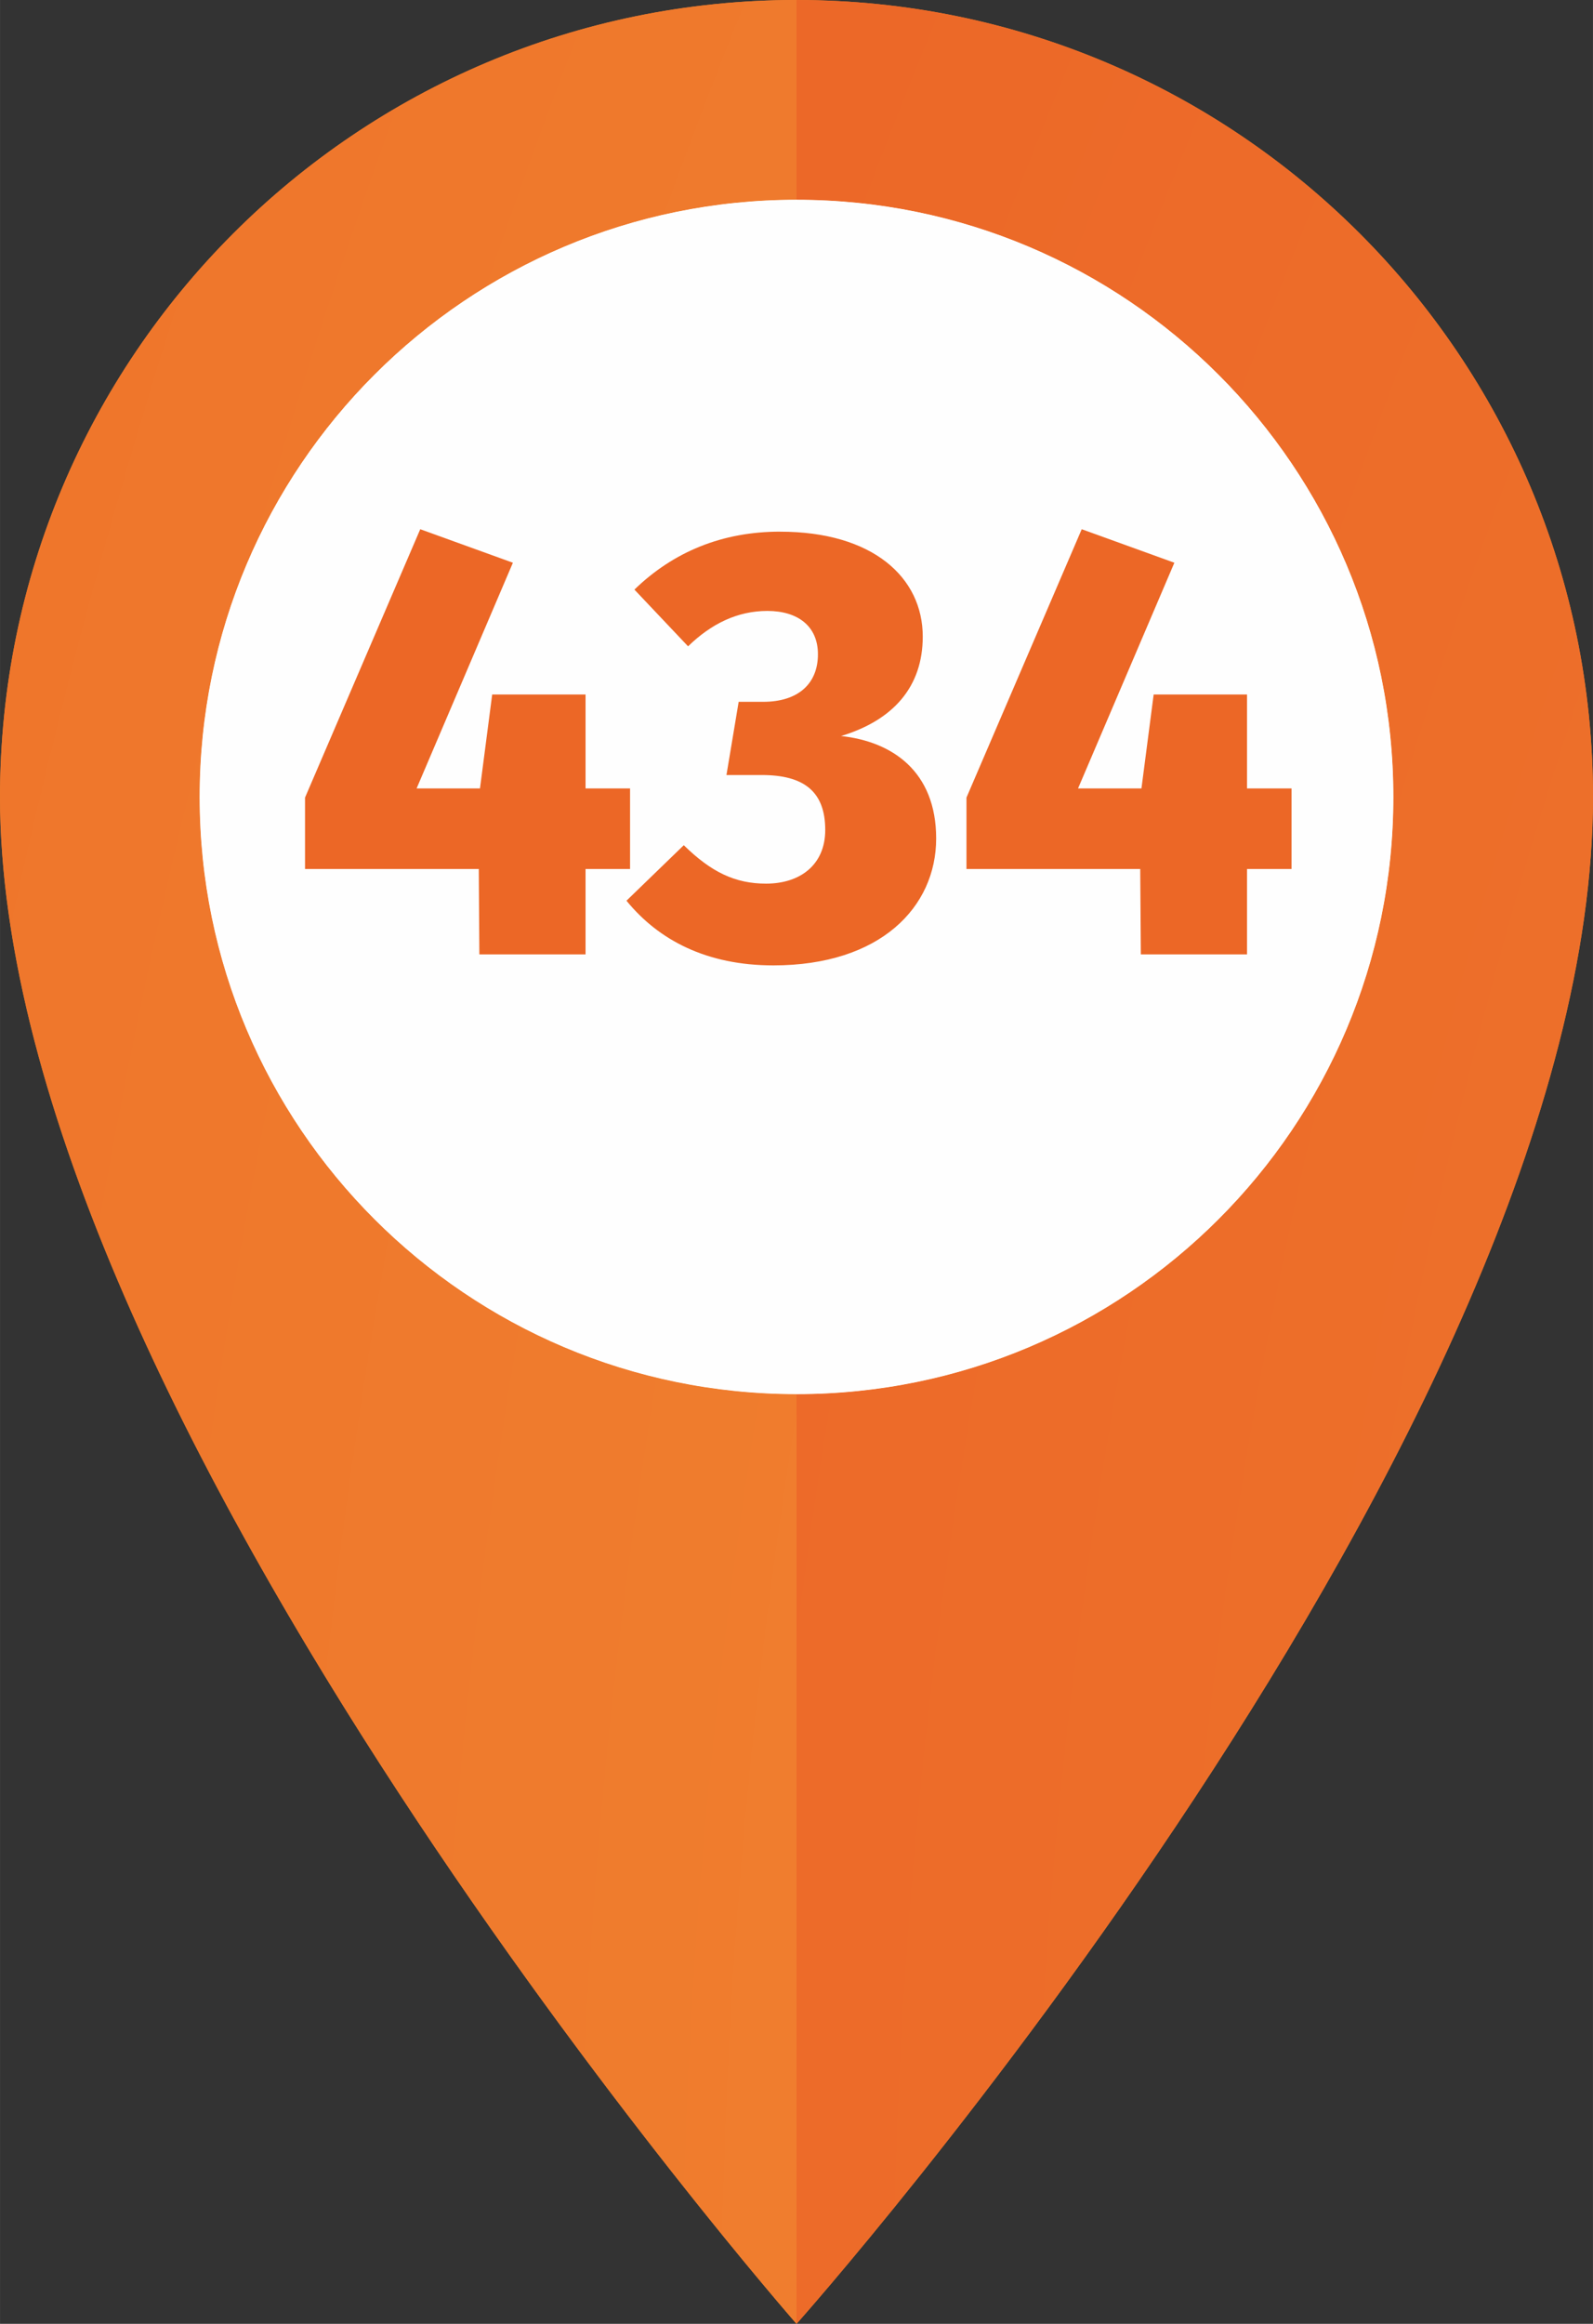
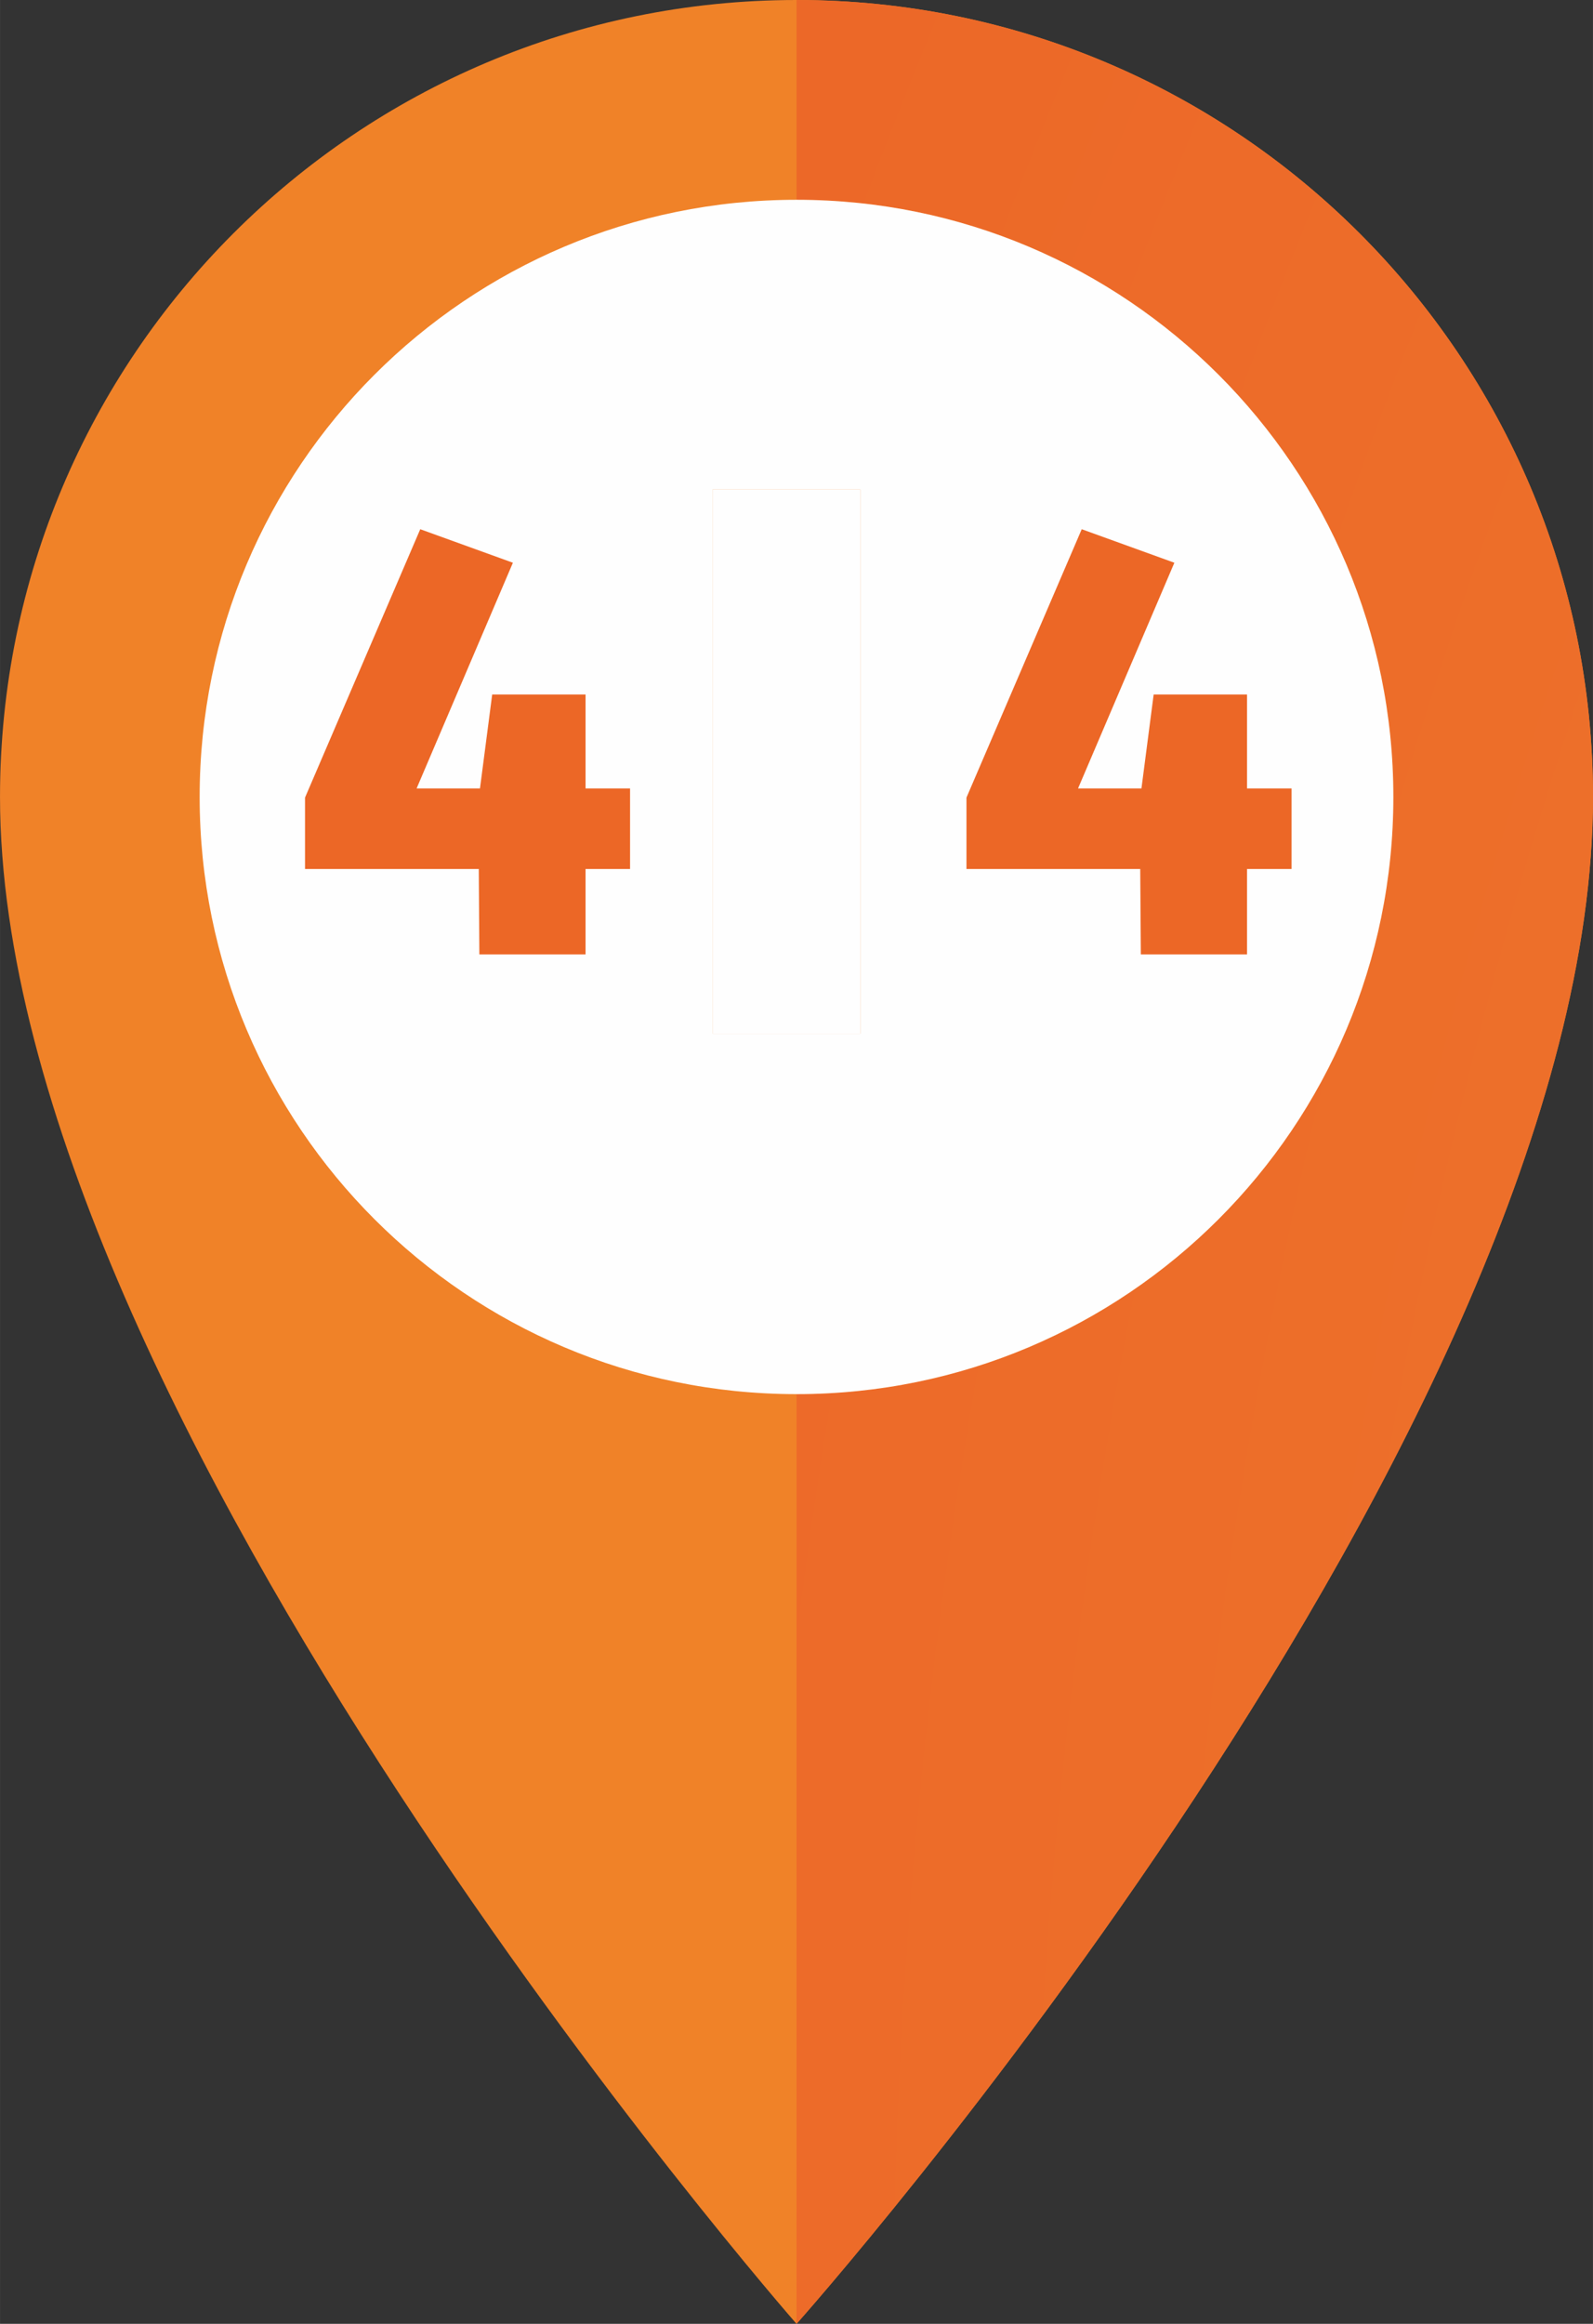
<svg xmlns="http://www.w3.org/2000/svg" xmlns:xlink="http://www.w3.org/1999/xlink" xml:space="preserve" width="22.649mm" height="33.02mm" style="shape-rendering:geometricPrecision; text-rendering:geometricPrecision; image-rendering:optimizeQuality; fill-rule:evenodd; clip-rule:evenodd" viewBox="0 0 4931.3 7189.5">
  <rect x="0" y="0" width="4931.3" height="7189.5" fill="#333333" stroke="none" />
  <defs>
    <style type="text/css">  .fil1 {fill:#FEFEFE;fill-rule:nonzero} .fil0 {fill:#F08228;fill-rule:nonzero} .fil6 {fill:#EC6726;fill-rule:nonzero} .fil2 {fill:url(#id0)} .fil3 {fill:url(#id1)} .fil4 {fill:url(#id2)} .fil5 {fill:url(#id3)}  </style>
    <radialGradient id="id0" gradientUnits="userSpaceOnUse" gradientTransform="matrix(7.359 -0 -0 -7.359 -128883 60698)" cx="20267.7" cy="7261.4" r="4175.1" fx="20267.7" fy="7261.4">
      <stop offset="0" style="stop-opacity:1; stop-color:#F6A53B" />
      <stop offset="1" style="stop-opacity:1; stop-color:#EB6024" />
    </radialGradient>
    <radialGradient id="id1" gradientUnits="userSpaceOnUse" gradientTransform="matrix(7.359 -0 -0 -7.359 -129040 60698)" cx="20292.3" cy="7261.4" r="4175.1" fx="20292.3" fy="7261.4">
      <stop offset="0" style="stop-opacity:1; stop-color:#F39432" />
      <stop offset="1" style="stop-opacity:1; stop-color:#E84D22" />
    </radialGradient>
    <radialGradient id="id2" gradientUnits="userSpaceOnUse" gradientTransform="matrix(14.318 -0 -0 -14.318 -270042 110781)" cx="20276.9" cy="7232.3" r="2145.9" fx="20276.9" fy="7232.3">
      <stop offset="0" style="stop-opacity:1; stop-color:#FEFEFE" />
      <stop offset="1" style="stop-opacity:1; stop-color:#FEFEFE" />
    </radialGradient>
    <radialGradient id="id3" gradientUnits="userSpaceOnUse" gradientTransform="matrix(31.435 -0 -0 -31.434 -617490 234734)" xlink:href="#id2" cx="20288.9" cy="7237.2" r="977.4" fx="20288.9" fy="7237.2"> </radialGradient>
  </defs>
  <g id="Слой_x0020_1">
    <g id="_2191266280416">
      <path class="fil0" d="M4931.3 2465.6c0,1958.6 -2465.6,4723.9 -2465.6,4723.9 0,0 -2465.7,-2811.3 -2465.7,-4723.9 0,-1361.7 1104,-2465.6 2465.7,-2465.6 1361.7,0 2465.6,1103.9 2465.6,2465.6z" />
-       <path class="fil1" d="M4313.3 2465.6c0,1020.4 -827.3,1847.5 -1847.6,1847.5 -1020.4,0 -1847.7,-827.2 -1847.7,-1847.5 0,-1020.5 827.3,-1847.6 1847.7,-1847.6 1020.3,0 1847.6,827.2 1847.6,1847.6z" />
-       <path class="fil2" d="M2465.7 7189.5c0,0 -6,-6.7 -17.1,-19.8 -82.1,-95.2 -448.4,-526.4 -873.7,-1124.3 -74.9,-105.3 -151.7,-215.9 -229.1,-330.7 -72,-106.9 -144.4,-217.2 -216.5,-330.7 -580,-913 -1129.2,-2015.8 -1129.2,-2918.5 0,-1361.7 1104,-2465.6 2465.7,-2465.6 1361.7,0 2465.6,1103.9 2465.6,2465.6l0 0c0,-1361.7 -1103.9,-2465.6 -2465.6,-2465.6l0 618c-1020.4,0 -1847.7,827.2 -1847.7,1847.6 0,1020.4 827.3,1847.5 1847.7,1847.5l0 2876.3z" />
      <path class="fil3" d="M2465.7 7189.5l0 -2876.3c1020.3,0 1847.6,-827.2 1847.6,-1847.5 0,-1020.5 -827.3,-1847.6 -1847.6,-1847.6l0 -618c1361.7,0 2465.6,1103.9 2465.6,2465.6 0,1958.6 -2465.6,4723.9 -2465.6,4723.9z" />
      <path class="fil4" d="M2465.7 4313.2l0 0c-1020.4,0 -1847.7,-827.2 -1847.7,-1847.5 0,-1020.5 827.3,-1847.6 1847.7,-1847.6l0 0c1020.3,0 1847.6,827.2 1847.6,1847.6 0,1020.4 -827.3,1847.5 -1847.6,1847.5zm-260 -2798.6l0 1683.1 457.6 0 0 -1683.1 -457.6 0z" />
      <polygon class="fil5" points="2205.6,3197.7 2663.2,3197.7 2663.2,1514.6 2205.6,1514.6 " />
      <polygon class="fil6" points="1950.4,2439.3 1812.6,2439.3 1812.6,2148.7 1523.6,2148.7 1485.8,2439.3 1289.6,2439.3 1587.7,1741 1300.9,1637.3 944.2,2467.6 944.2,2688.5 1482.1,2688.5 1483.9,2952.7 1812.6,2952.7 1812.6,2688.5 1950.4,2688.5 " />
-       <path id="1" class="fil6" d="M2415 1644.8c-179.3,0 -330.3,62.3 -451.1,179.3l166.1 175.5c71.7,-69.8 152.9,-109.5 245.4,-109.5 94.4,0 156.6,47.2 156.6,134 0,90.6 -60.4,147.2 -169.9,147.2l-75.5 0 -37.8 226.5 109.5 0c130.2,0 196.3,51 196.3,169.9 0,107.6 -77.4,166.1 -183.1,166.1 -96.2,0 -169.9,-35.9 -254.8,-118.9l-177.4 171.7c100,122.7 249.1,200.1 454.8,200.1 332.1,0 503.9,-181.2 503.9,-392.5 0,-207.6 -135.9,-300.1 -294.4,-317.1 162.3,-49.1 252.9,-152.9 252.9,-307.6 0,-183.1 -154.8,-324.6 -441.6,-324.6z" />
      <polygon id="2" class="fil6" points="3998.1,2439.3 3860.3,2439.3 3860.3,2148.7 3571.3,2148.7 3533.5,2439.3 3337.2,2439.3 3635.4,1741 3348.6,1637.3 2991.8,2467.6 2991.8,2688.5 3529.7,2688.5 3531.6,2952.7 3860.3,2952.7 3860.3,2688.5 3998.1,2688.5 " />
    </g>
  </g>
</svg>